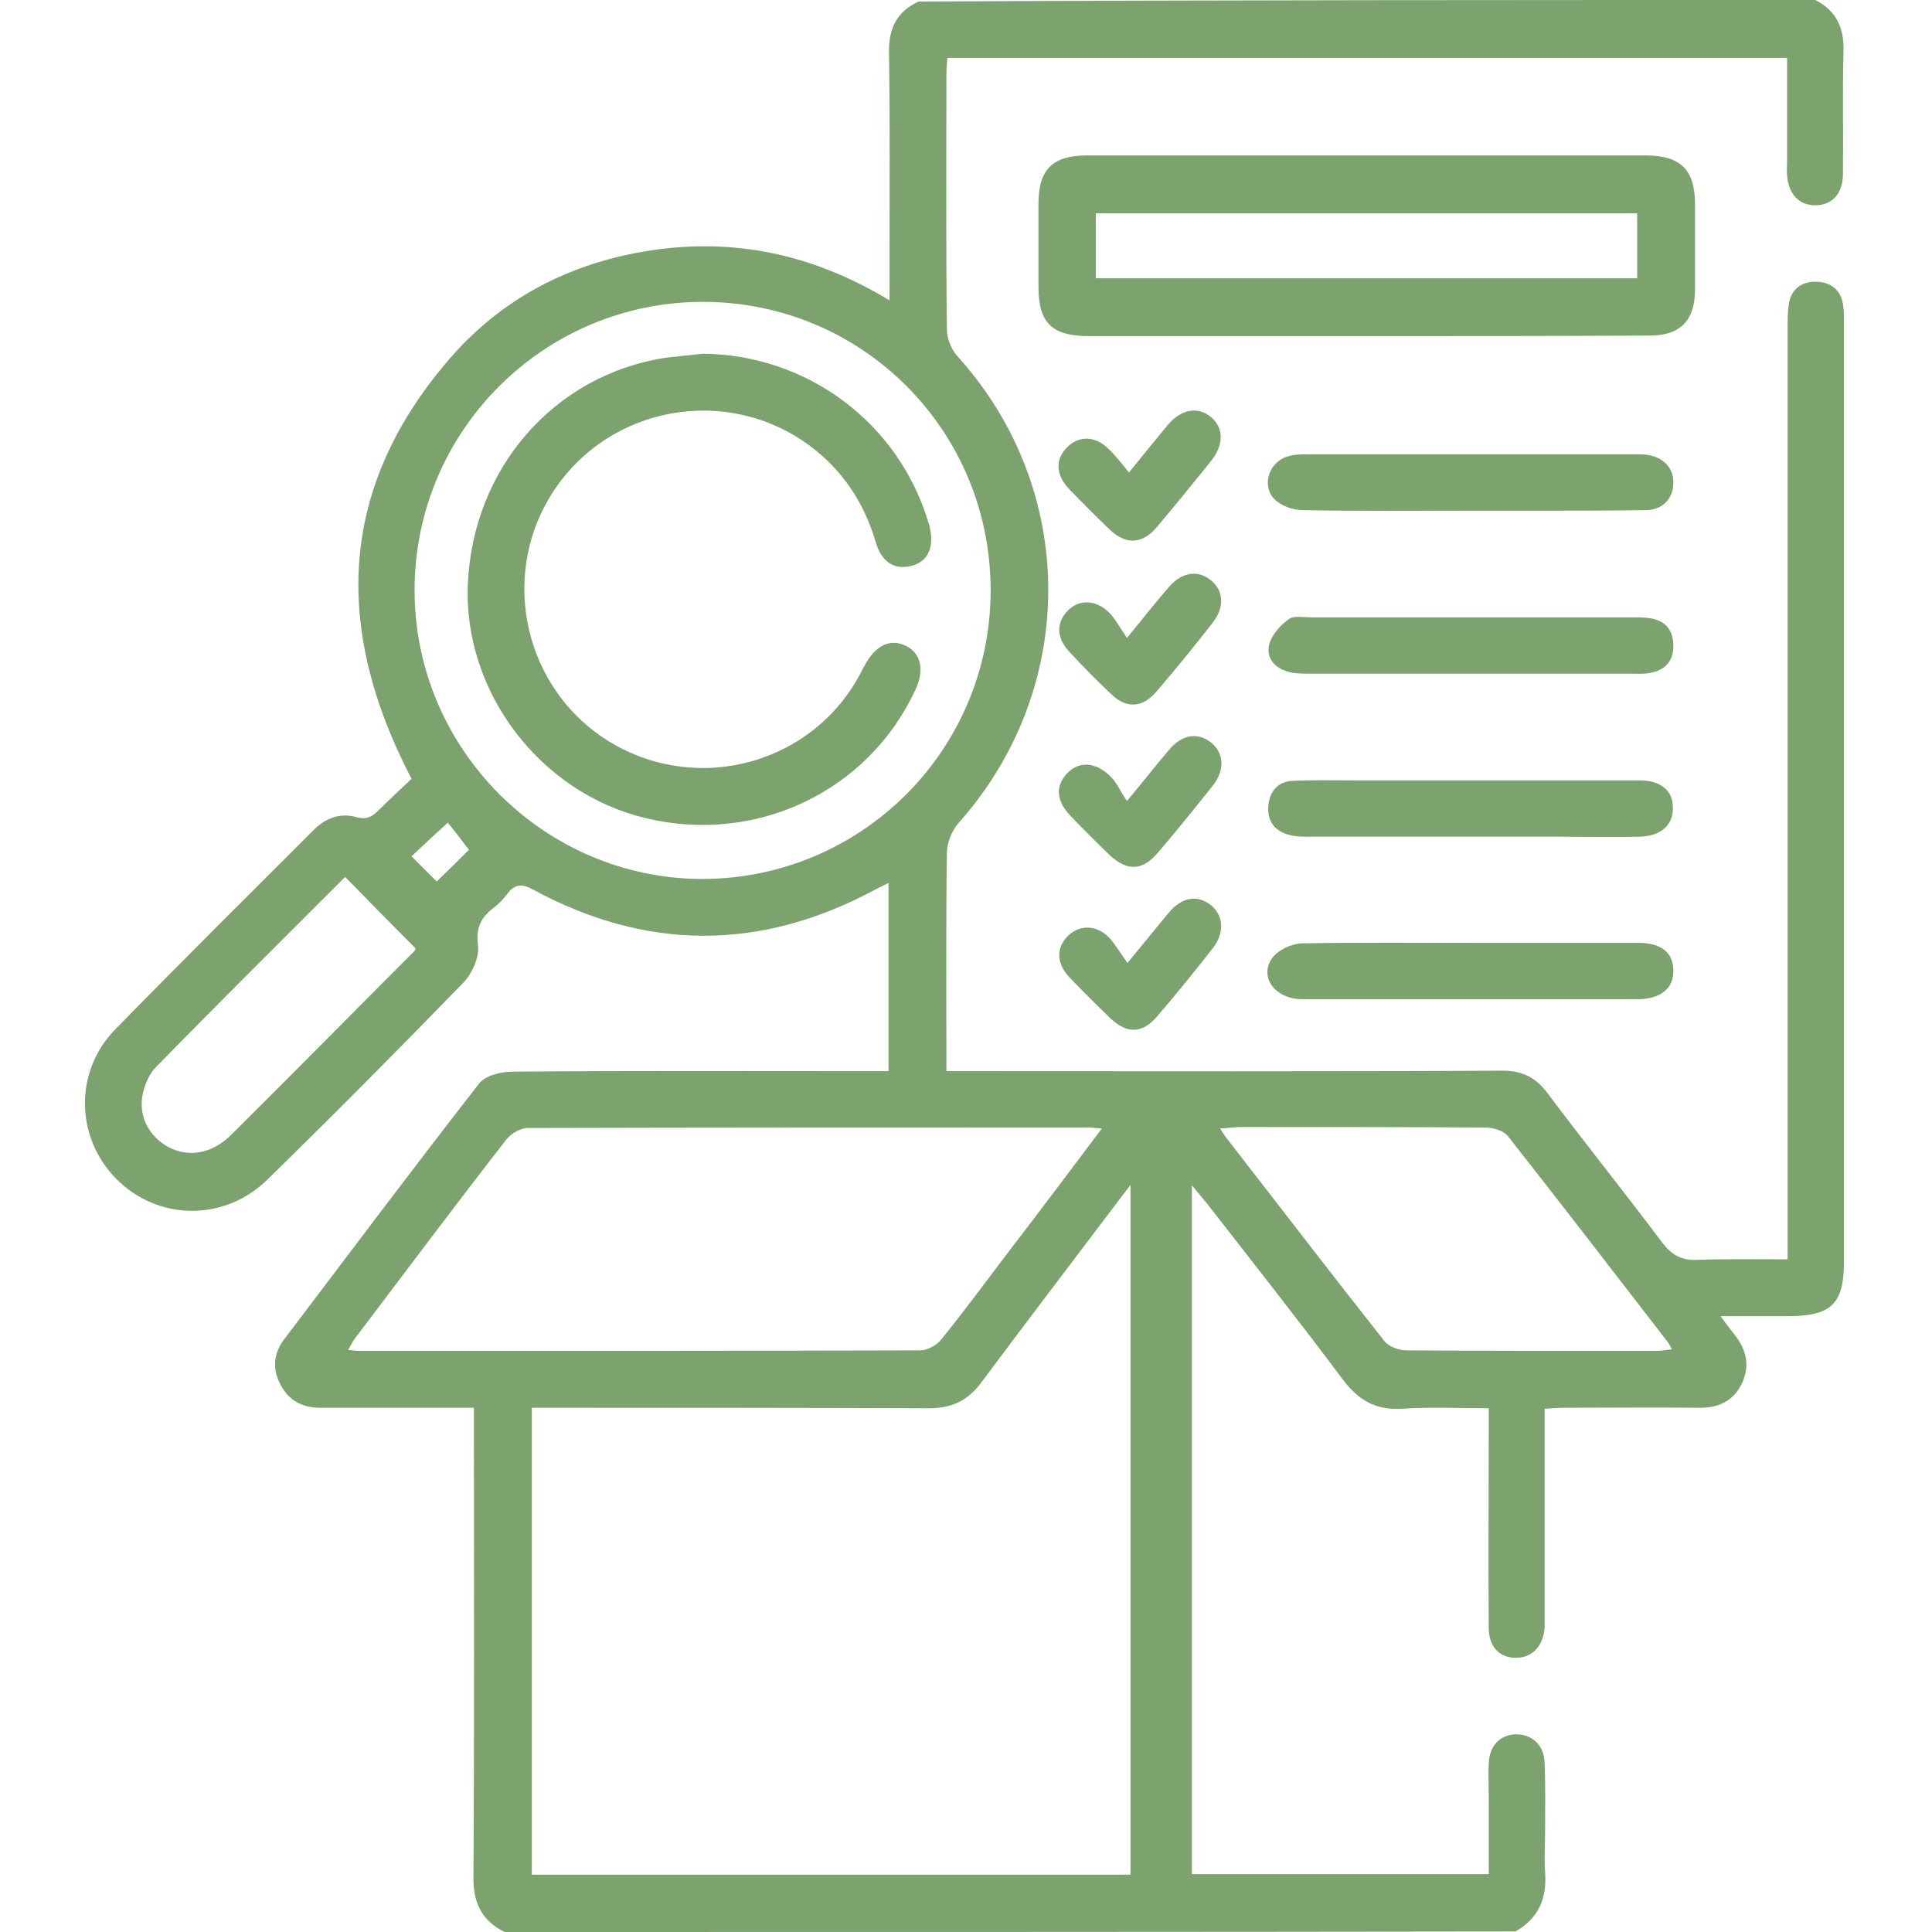
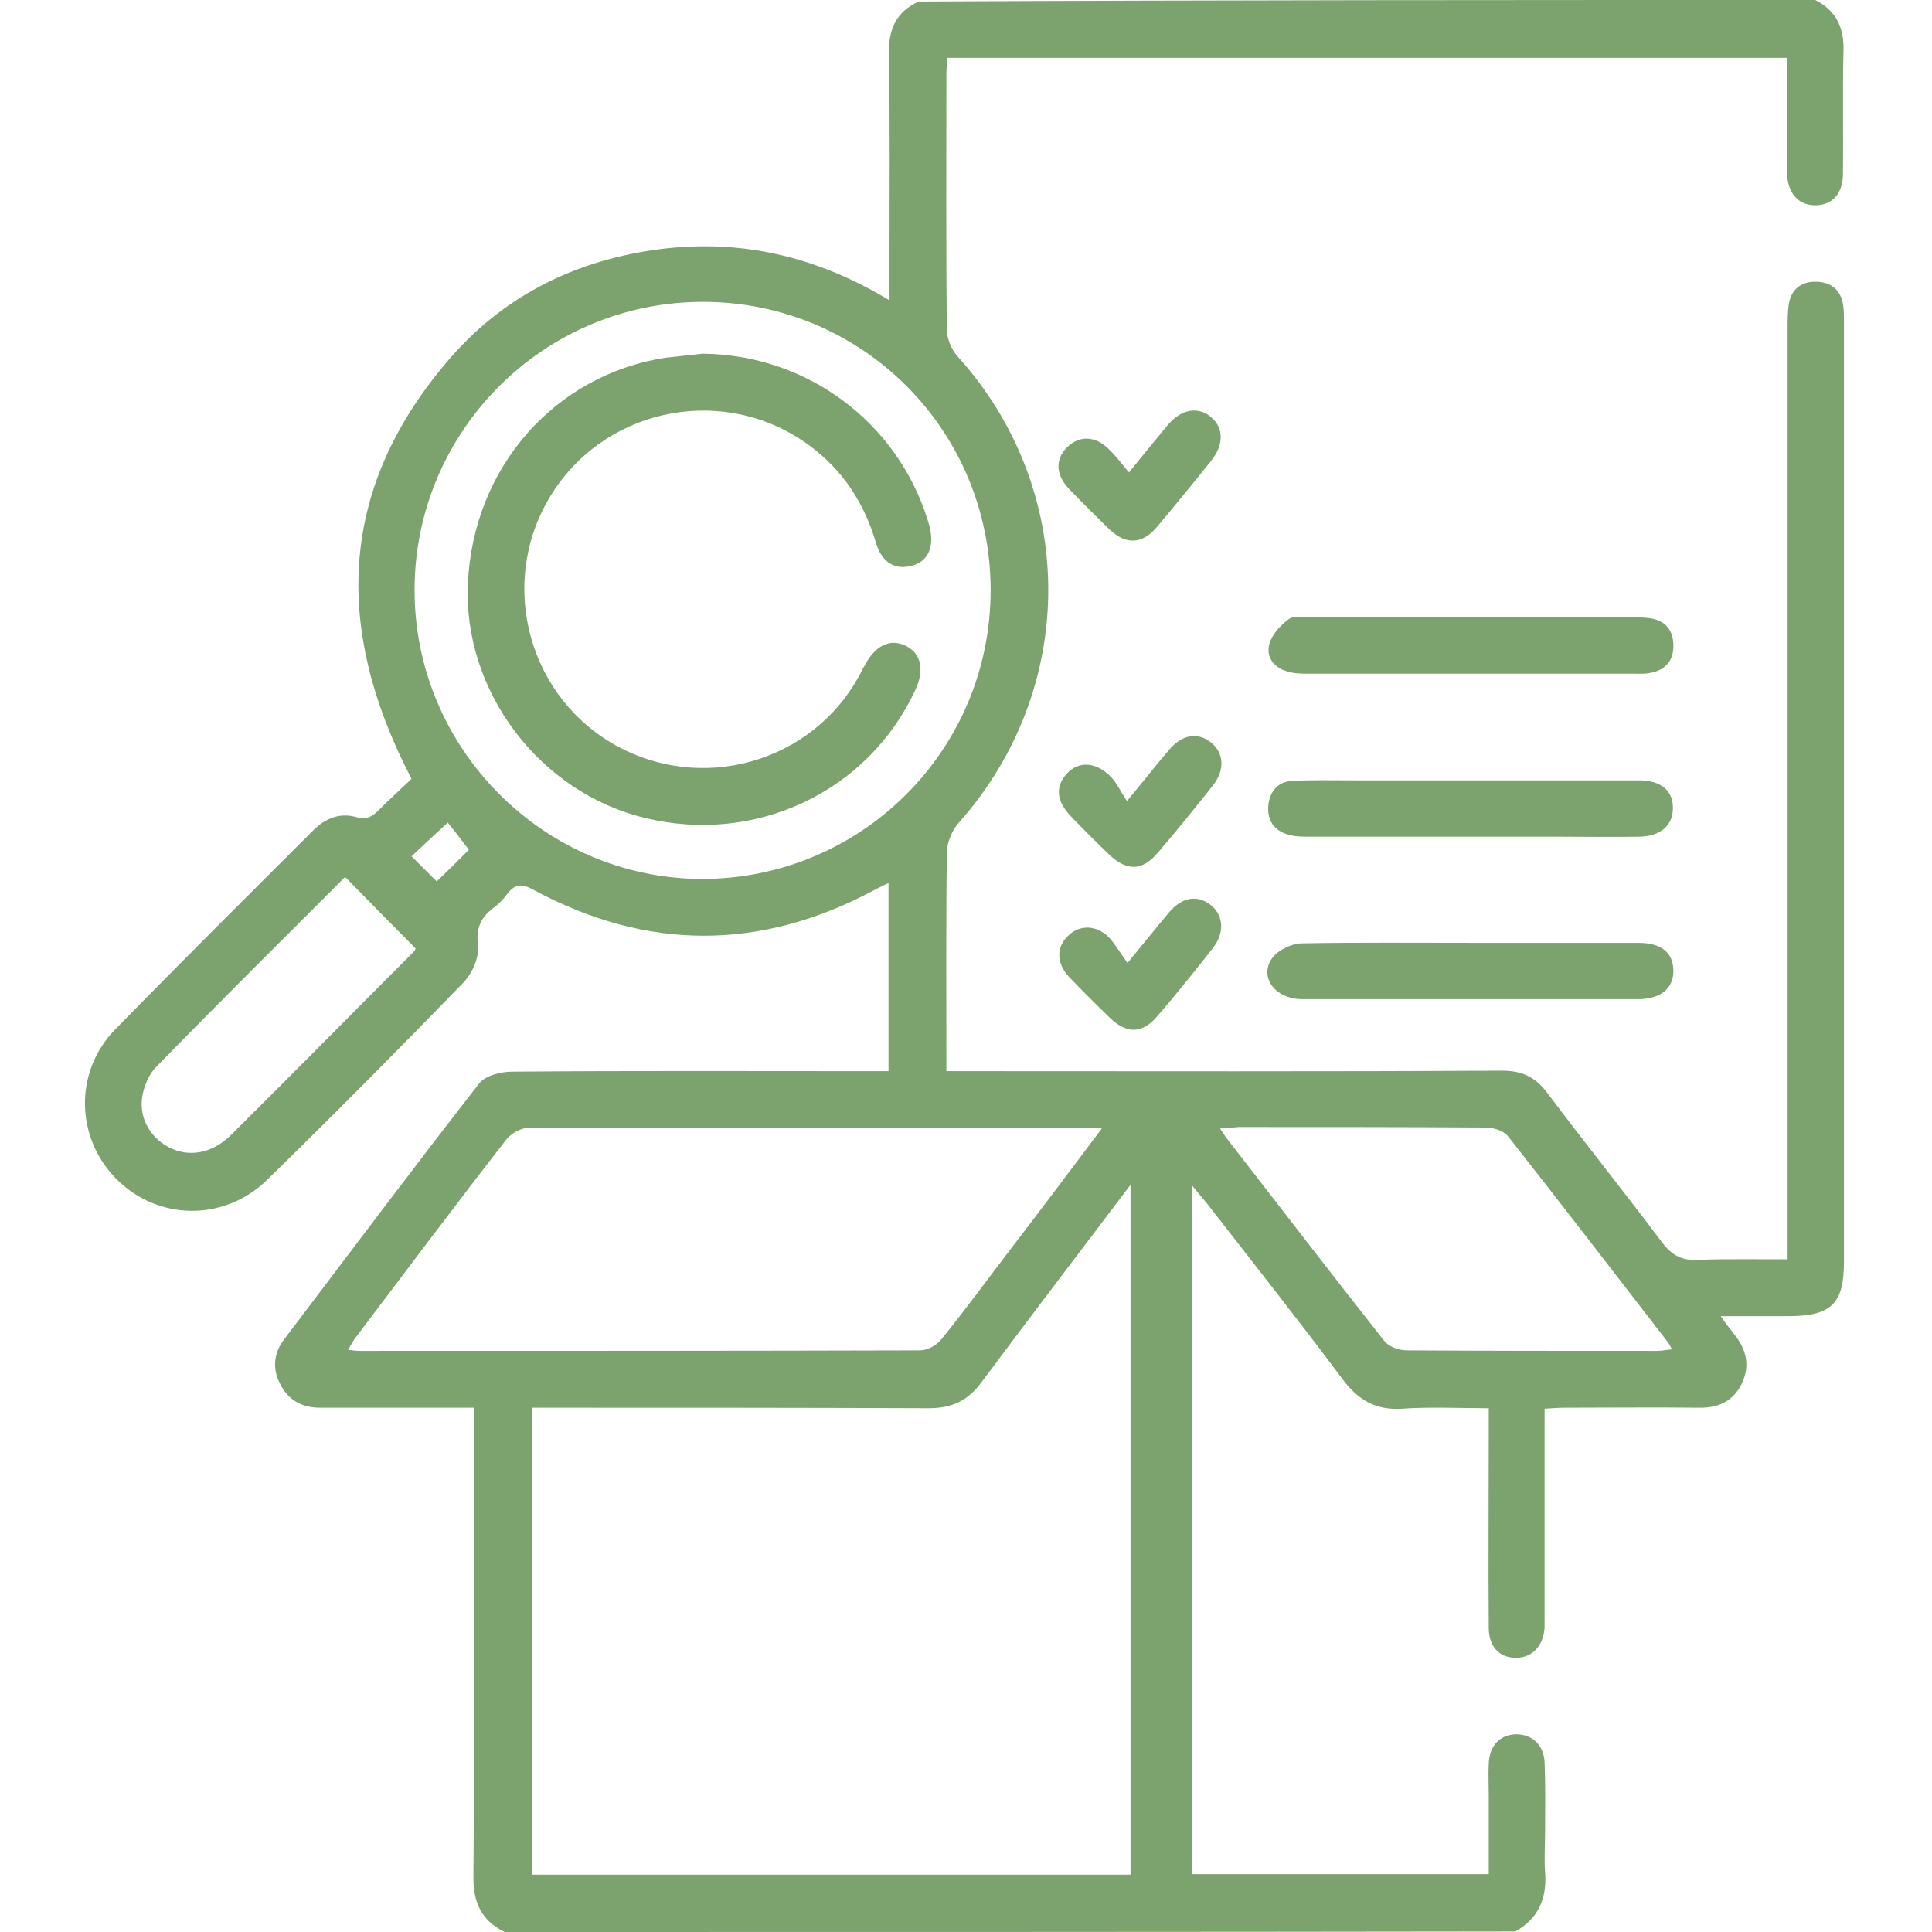
<svg xmlns="http://www.w3.org/2000/svg" width="65" height="65" viewBox="0 0 65 65" fill="none">
  <path d="M16.978 65C16.182 64.611 15.911 63.984 15.928 63.104C15.962 58.128 15.945 53.168 15.945 48.191C15.945 47.938 15.945 47.7 15.945 47.362C15.658 47.362 15.421 47.362 15.2 47.362C13.728 47.362 12.238 47.362 10.766 47.362C10.156 47.362 9.699 47.108 9.428 46.566C9.158 46.059 9.208 45.534 9.547 45.077C11.73 42.199 13.897 39.305 16.114 36.461C16.318 36.19 16.842 36.055 17.232 36.055C21.176 36.021 25.12 36.038 29.081 36.038C29.335 36.038 29.588 36.038 29.893 36.038C29.893 33.922 29.893 31.84 29.893 29.707C29.707 29.792 29.555 29.876 29.385 29.961C25.577 31.992 21.768 31.992 17.96 29.944C17.57 29.724 17.333 29.724 17.062 30.079C16.927 30.266 16.758 30.435 16.572 30.57C16.165 30.892 16.013 31.23 16.081 31.806C16.131 32.195 15.895 32.737 15.607 33.042C13.423 35.293 11.223 37.51 8.988 39.694C7.533 41.116 5.298 41.065 3.91 39.66C2.539 38.272 2.488 36.055 3.876 34.633C6.077 32.382 8.311 30.164 10.546 27.93C10.952 27.523 11.443 27.337 11.984 27.49C12.34 27.591 12.526 27.473 12.746 27.253C13.118 26.88 13.508 26.525 13.846 26.203C11.172 21.074 11.392 16.318 15.217 11.967C17.062 9.885 19.449 8.734 22.225 8.379C24.967 8.04 27.489 8.633 29.927 10.105C29.927 9.547 29.927 9.09 29.927 8.633C29.927 6.348 29.944 4.062 29.91 1.777C29.893 0.965 30.164 0.389 30.909 0.051C40.964 0 51.018 0 61.073 0C61.801 0.372 62.055 0.965 62.021 1.76C61.987 3.132 62.021 4.503 62.004 5.891C61.987 6.517 61.648 6.889 61.107 6.906C60.548 6.923 60.176 6.551 60.125 5.908C60.108 5.755 60.125 5.62 60.125 5.467C60.125 4.52 60.125 3.572 60.125 2.607C60.125 2.404 60.125 2.201 60.125 1.947C50.68 1.947 41.285 1.947 31.874 1.947C31.857 2.15 31.84 2.336 31.84 2.522C31.84 5.383 31.823 8.227 31.857 11.087C31.857 11.392 32.009 11.747 32.195 11.967C36.275 16.453 36.292 23.156 32.246 27.693C32.026 27.947 31.857 28.353 31.857 28.691C31.823 31.095 31.84 33.516 31.84 36.038C32.111 36.038 32.348 36.038 32.602 36.038C38.577 36.038 44.552 36.055 50.527 36.021C51.221 36.021 51.661 36.241 52.068 36.783C53.337 38.475 54.657 40.117 55.927 41.81C56.266 42.25 56.604 42.419 57.146 42.385C58.111 42.352 59.075 42.368 60.142 42.368C60.142 42.013 60.142 41.725 60.142 41.454C60.142 31.315 60.142 21.193 60.142 11.053C60.142 10.766 60.142 10.461 60.193 10.173C60.294 9.699 60.633 9.462 61.124 9.479C61.598 9.496 61.919 9.75 62.004 10.224C62.038 10.427 62.038 10.647 62.038 10.85C62.038 21.379 62.038 31.924 62.038 42.453C62.038 43.858 61.614 44.264 60.227 44.281C59.482 44.281 58.754 44.281 57.891 44.281C58.077 44.552 58.212 44.721 58.348 44.891C58.754 45.398 58.889 45.94 58.602 46.55C58.314 47.142 57.806 47.379 57.146 47.362C55.639 47.345 54.15 47.362 52.643 47.362C52.44 47.362 52.237 47.379 51.966 47.396C51.966 47.667 51.966 47.887 51.966 48.107C51.966 50.155 51.966 52.203 51.966 54.268C51.966 54.438 51.966 54.607 51.966 54.776C51.915 55.402 51.526 55.792 50.967 55.775C50.426 55.758 50.087 55.385 50.087 54.759C50.07 52.559 50.087 50.358 50.087 48.158C50.087 47.921 50.087 47.7 50.087 47.379C49.072 47.379 48.107 47.328 47.159 47.396C46.279 47.447 45.703 47.108 45.178 46.414C43.689 44.417 42.132 42.453 40.608 40.49C40.473 40.32 40.32 40.151 40.1 39.88C40.1 47.667 40.1 55.335 40.1 63.053C43.384 63.053 46.685 63.053 50.087 63.053C50.087 62.19 50.087 61.31 50.087 60.43C50.087 60.074 50.07 59.702 50.087 59.346C50.104 58.737 50.46 58.365 51.001 58.348C51.543 58.348 51.949 58.703 51.966 59.312C52 60.074 51.983 60.836 51.983 61.598C51.983 62.055 51.949 62.529 51.983 62.986C52.051 63.866 51.763 64.543 50.984 64.983C39.609 65 28.302 65 16.978 65ZM38.035 63.07C38.035 55.335 38.035 47.667 38.035 39.863C36.309 42.148 34.65 44.315 33.025 46.499C32.568 47.125 32.026 47.379 31.247 47.379C27.049 47.362 22.852 47.362 18.654 47.362C18.4 47.362 18.163 47.362 17.892 47.362C17.892 52.643 17.892 57.84 17.892 63.07C24.612 63.07 31.298 63.07 38.035 63.07ZM33.329 19.855C33.329 14.49 29.03 10.173 23.681 10.156C18.315 10.139 13.948 14.49 13.948 19.855C13.948 25.188 18.298 29.555 23.613 29.572C28.979 29.572 33.329 25.238 33.329 19.855ZM37.07 37.967C36.833 37.95 36.732 37.934 36.63 37.934C30.333 37.934 24.053 37.934 17.756 37.95C17.52 37.95 17.198 38.137 17.046 38.323C15.336 40.523 13.66 42.758 11.984 44.975C11.883 45.094 11.815 45.246 11.713 45.415C11.883 45.432 11.984 45.449 12.086 45.449C18.383 45.449 24.663 45.449 30.96 45.432C31.197 45.432 31.518 45.263 31.671 45.06C32.483 44.061 33.245 43.012 34.023 41.996C35.022 40.693 36.004 39.389 37.07 37.967ZM41.048 37.967C41.15 38.12 41.2 38.204 41.251 38.272C43.029 40.557 44.789 42.859 46.583 45.128C46.736 45.314 47.074 45.432 47.328 45.432C50.138 45.449 52.948 45.449 55.758 45.449C55.91 45.449 56.062 45.415 56.249 45.398C56.198 45.297 56.164 45.229 56.13 45.178C54.336 42.859 52.542 40.523 50.73 38.221C50.578 38.035 50.239 37.934 49.969 37.934C47.21 37.917 44.434 37.917 41.674 37.917C41.488 37.934 41.302 37.95 41.048 37.967ZM11.612 29.504C9.479 31.637 7.346 33.753 5.247 35.902C5.027 36.122 4.875 36.478 4.807 36.783C4.638 37.544 5.01 38.238 5.671 38.594C6.348 38.949 7.126 38.814 7.753 38.204C9.818 36.156 11.866 34.074 13.931 32.009C13.965 31.975 13.982 31.908 13.982 31.908C13.186 31.112 12.424 30.333 11.612 29.504ZM15.776 28.59C15.522 28.251 15.285 27.947 15.065 27.676C14.625 28.082 14.202 28.471 13.846 28.81C14.151 29.115 14.422 29.385 14.693 29.656C15.065 29.301 15.454 28.912 15.776 28.59Z" fill="#7CA36E" />
-   <path d="M45.991 11.307C42.876 11.307 39.745 11.307 36.63 11.307C35.395 11.307 34.938 10.867 34.938 9.648C34.938 8.717 34.938 7.786 34.938 6.855C34.938 5.704 35.411 5.23 36.562 5.23C40.777 5.23 45.009 5.23 49.224 5.23C51.272 5.23 53.32 5.23 55.368 5.23C56.553 5.23 57.027 5.721 57.027 6.872C57.027 7.837 57.027 8.819 57.027 9.784C57.01 10.8 56.52 11.29 55.504 11.29C52.322 11.307 49.156 11.307 45.991 11.307ZM36.867 9.361C42.961 9.361 49.021 9.361 55.081 9.361C55.081 8.599 55.081 7.905 55.081 7.177C48.987 7.177 42.944 7.177 36.867 7.177C36.867 7.922 36.867 8.633 36.867 9.361Z" fill="#7CA36E" />
  <path d="M49.495 28.15C47.684 28.15 45.872 28.15 44.044 28.15C43.807 28.15 43.57 28.15 43.35 28.082C42.859 27.947 42.622 27.591 42.673 27.083C42.724 26.61 43.012 26.288 43.486 26.271C44.18 26.237 44.874 26.254 45.568 26.254C48.614 26.254 51.645 26.254 54.691 26.254C54.861 26.254 55.03 26.254 55.199 26.254C55.91 26.271 56.299 26.626 56.282 27.202C56.282 27.777 55.859 28.133 55.165 28.15C54.285 28.167 53.388 28.15 52.508 28.15C51.526 28.15 50.51 28.15 49.495 28.15Z" fill="#7CA36E" />
  <path d="M49.478 31.721C51.357 31.721 53.236 31.721 55.114 31.721C55.893 31.721 56.282 32.043 56.299 32.635C56.316 33.245 55.876 33.617 55.098 33.617C51.34 33.617 47.582 33.617 43.824 33.617C42.91 33.617 42.352 32.889 42.792 32.246C42.978 31.975 43.435 31.755 43.773 31.738C45.686 31.704 47.582 31.721 49.478 31.721Z" fill="#7CA36E" />
-   <path d="M49.478 17.181C47.599 17.181 45.72 17.198 43.841 17.164C43.52 17.164 43.113 17.029 42.893 16.809C42.436 16.369 42.673 15.573 43.282 15.37C43.52 15.285 43.773 15.285 44.027 15.285C47.684 15.285 51.323 15.285 54.979 15.285C55.132 15.285 55.284 15.285 55.419 15.302C55.978 15.387 56.316 15.759 56.299 16.267C56.282 16.792 55.927 17.164 55.352 17.164C54.099 17.181 52.863 17.181 51.611 17.181C50.917 17.181 50.189 17.181 49.478 17.181Z" fill="#7CA36E" />
  <path d="M49.478 22.665C47.667 22.665 45.855 22.665 44.027 22.665C43.773 22.665 43.519 22.665 43.282 22.581C42.842 22.445 42.588 22.09 42.707 21.667C42.792 21.345 43.079 21.04 43.35 20.837C43.519 20.702 43.841 20.77 44.095 20.77C47.7 20.77 51.306 20.77 54.911 20.77C55.114 20.77 55.334 20.77 55.538 20.803C56.029 20.888 56.282 21.193 56.299 21.684C56.316 22.192 56.062 22.53 55.555 22.632C55.352 22.682 55.131 22.665 54.928 22.665C53.117 22.665 51.289 22.665 49.478 22.665Z" fill="#7CA36E" />
  <path d="M37.917 26.948C38.509 26.237 38.915 25.712 39.339 25.221C39.762 24.714 40.286 24.629 40.727 24.968C41.184 25.323 41.217 25.898 40.811 26.423C40.202 27.185 39.592 27.947 38.966 28.675C38.441 29.301 37.934 29.318 37.341 28.776C36.901 28.353 36.461 27.913 36.038 27.473C35.53 26.948 35.496 26.457 35.902 26.017C36.309 25.594 36.884 25.628 37.392 26.152C37.595 26.372 37.714 26.66 37.917 26.948Z" fill="#7CA36E" />
  <path d="M37.934 32.398C38.492 31.721 38.898 31.213 39.322 30.706C39.779 30.164 40.303 30.096 40.76 30.469C41.167 30.824 41.2 31.383 40.811 31.891C40.202 32.669 39.575 33.448 38.932 34.193C38.425 34.785 37.917 34.785 37.358 34.26C36.884 33.803 36.427 33.346 35.97 32.872C35.53 32.398 35.53 31.857 35.953 31.467C36.325 31.112 36.884 31.112 37.307 31.535C37.527 31.772 37.697 32.077 37.934 32.398Z" fill="#7CA36E" />
  <path d="M37.984 15.895C38.475 15.285 38.865 14.811 39.271 14.32C39.728 13.762 40.303 13.66 40.743 14.033C41.167 14.388 41.184 14.947 40.76 15.488C40.151 16.25 39.542 16.995 38.915 17.739C38.425 18.315 37.883 18.332 37.341 17.824C36.867 17.367 36.41 16.91 35.953 16.436C35.513 15.962 35.496 15.437 35.919 15.031C36.309 14.659 36.833 14.659 37.273 15.082C37.527 15.319 37.73 15.59 37.984 15.895Z" fill="#7CA36E" />
-   <path d="M37.917 21.464C38.492 20.753 38.898 20.245 39.322 19.754C39.745 19.263 40.27 19.162 40.71 19.5C41.167 19.839 41.217 20.431 40.794 20.956C40.185 21.734 39.559 22.513 38.915 23.258C38.441 23.817 37.9 23.85 37.392 23.359C36.901 22.902 36.427 22.412 35.97 21.921C35.547 21.464 35.53 20.973 35.902 20.567C36.275 20.16 36.85 20.16 37.307 20.6C37.527 20.82 37.68 21.125 37.917 21.464Z" fill="#7CA36E" />
  <path d="M23.647 11.9C27.134 11.934 30.181 14.185 31.213 17.503C31.23 17.587 31.264 17.655 31.281 17.739C31.433 18.4 31.23 18.874 30.706 19.026C30.13 19.195 29.673 18.941 29.47 18.264C29.081 16.927 28.353 15.81 27.219 14.98C24.459 12.949 20.532 13.643 18.637 16.504C16.741 19.364 17.638 23.258 20.583 25.001C23.546 26.745 27.371 25.678 28.962 22.631C28.996 22.564 29.03 22.479 29.081 22.411C29.436 21.717 29.944 21.463 30.486 21.734C30.993 21.988 31.112 22.547 30.79 23.224C29.199 26.643 25.424 28.421 21.717 27.523C18.163 26.677 15.573 23.258 15.742 19.635C15.911 15.742 18.654 12.611 22.394 12.035C22.818 11.984 23.224 11.95 23.647 11.9Z" fill="#7CA36E" />
</svg>